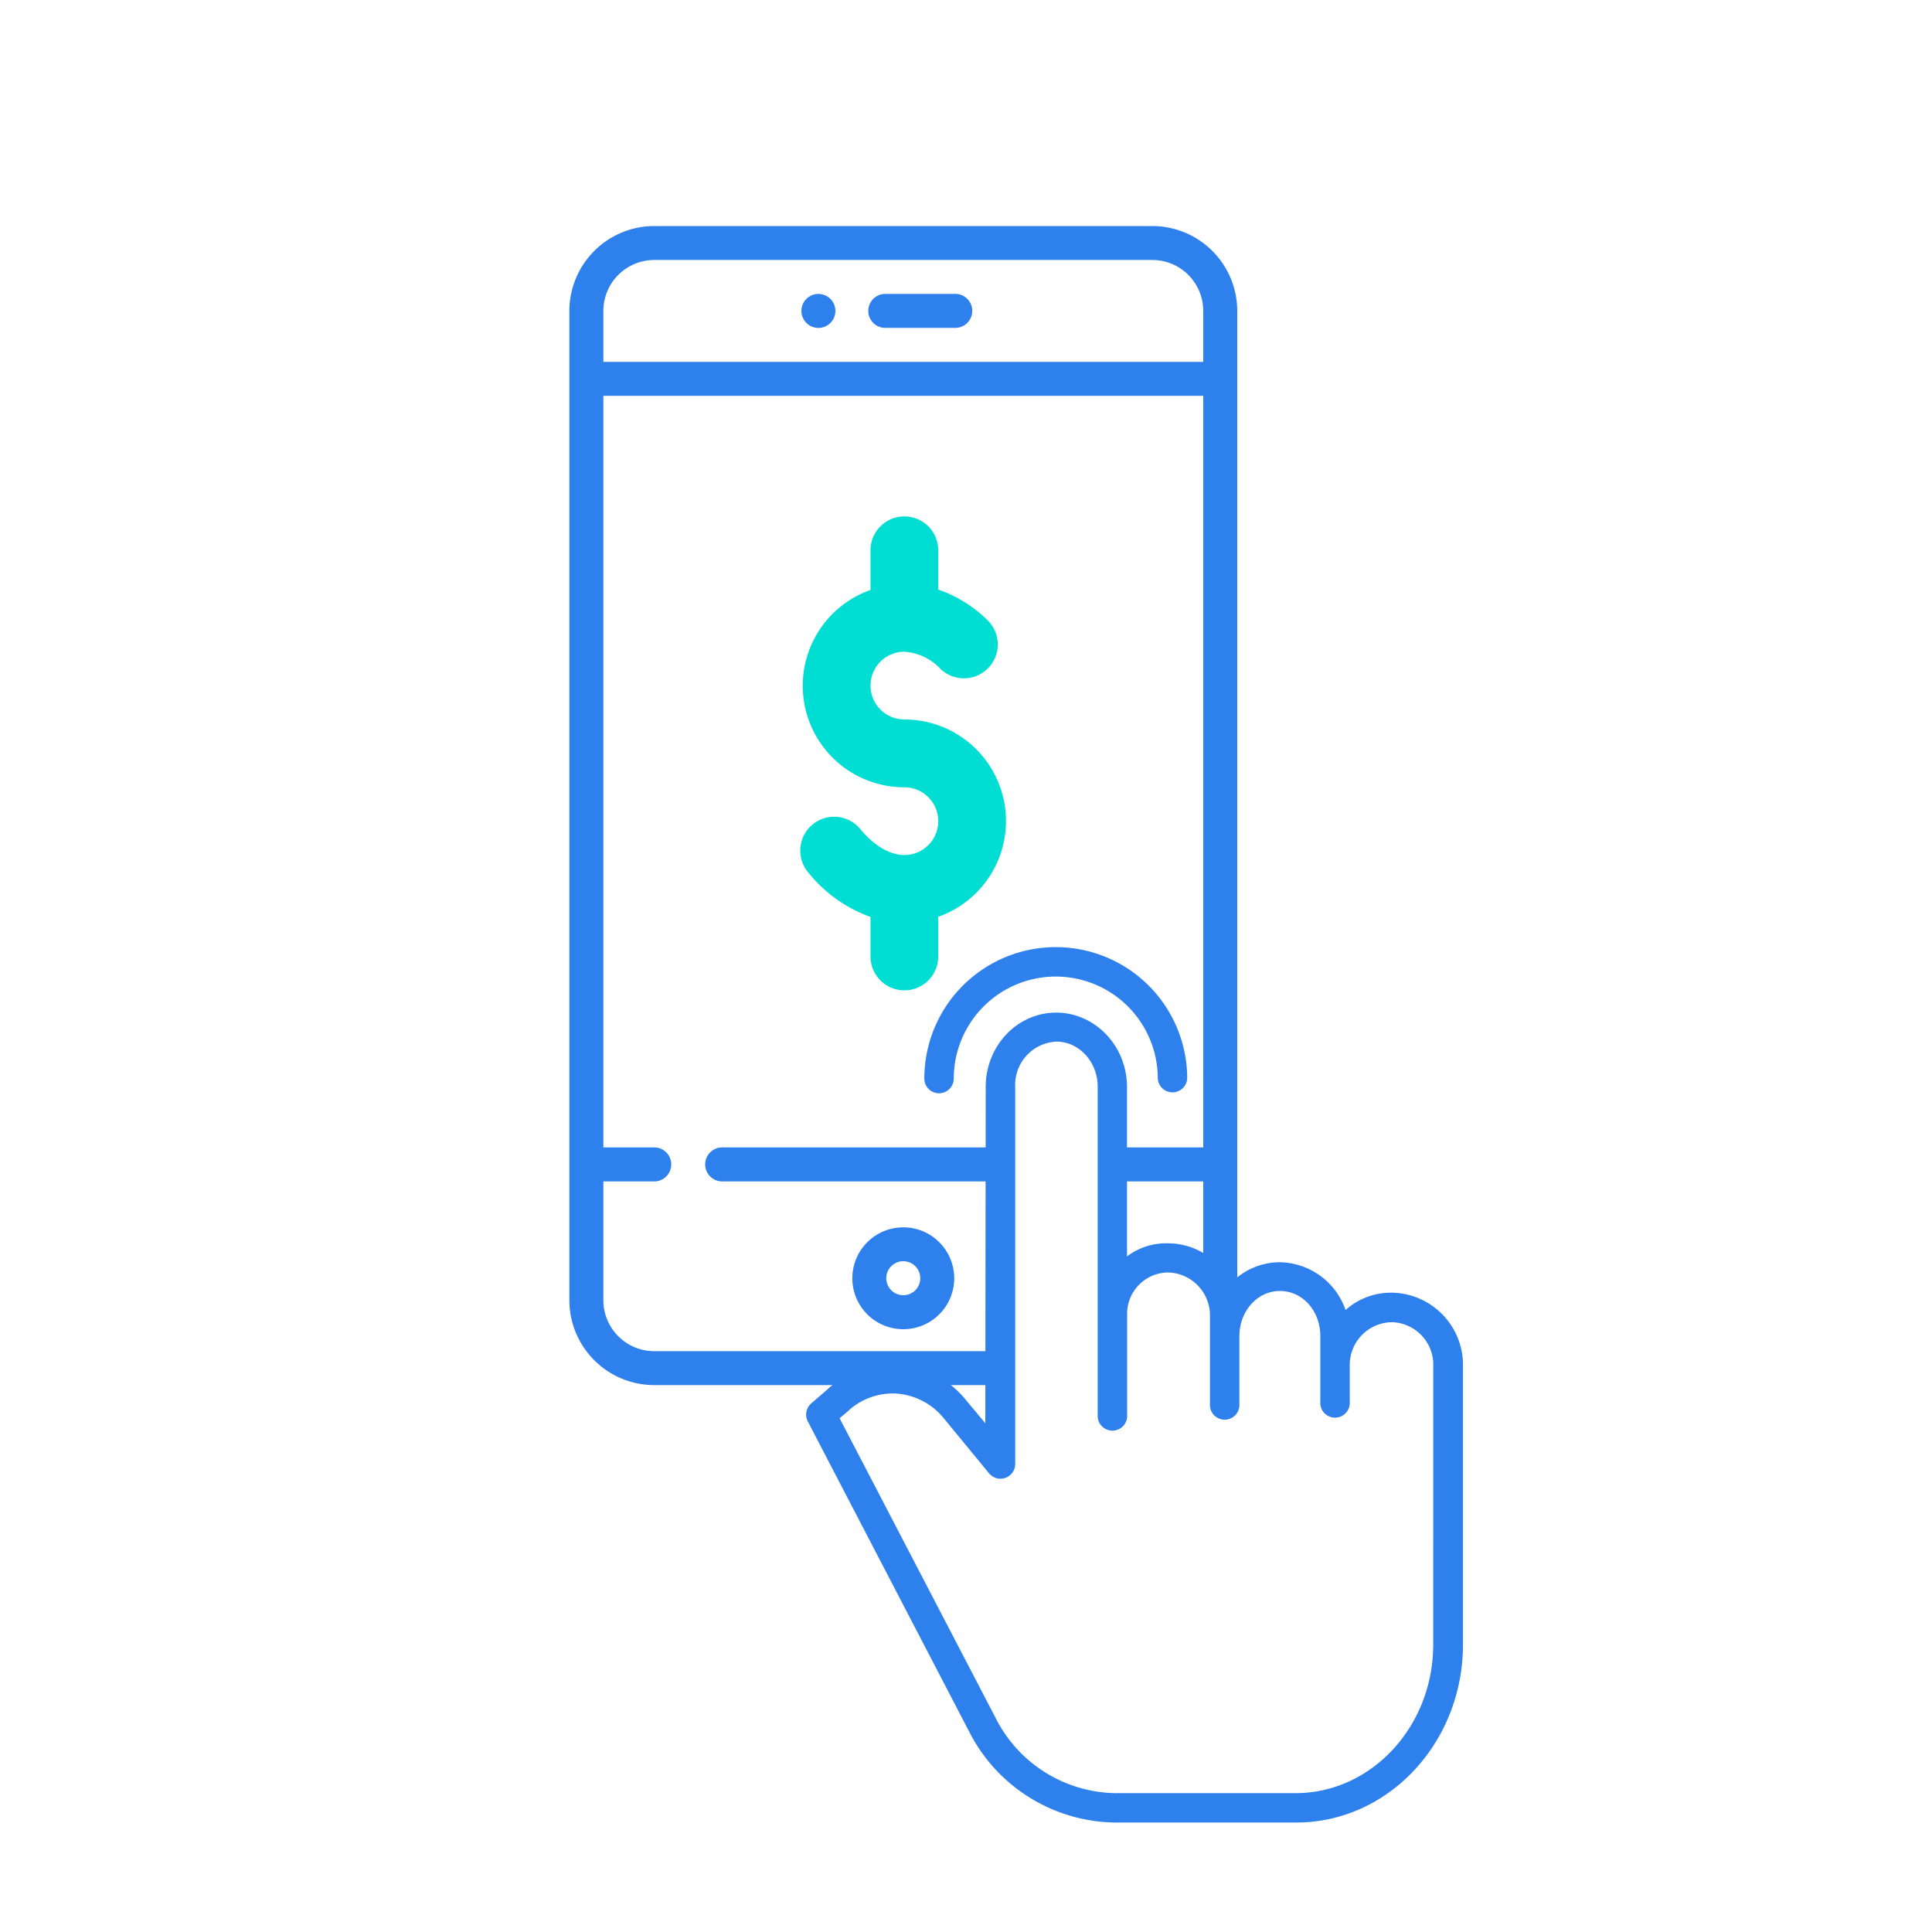
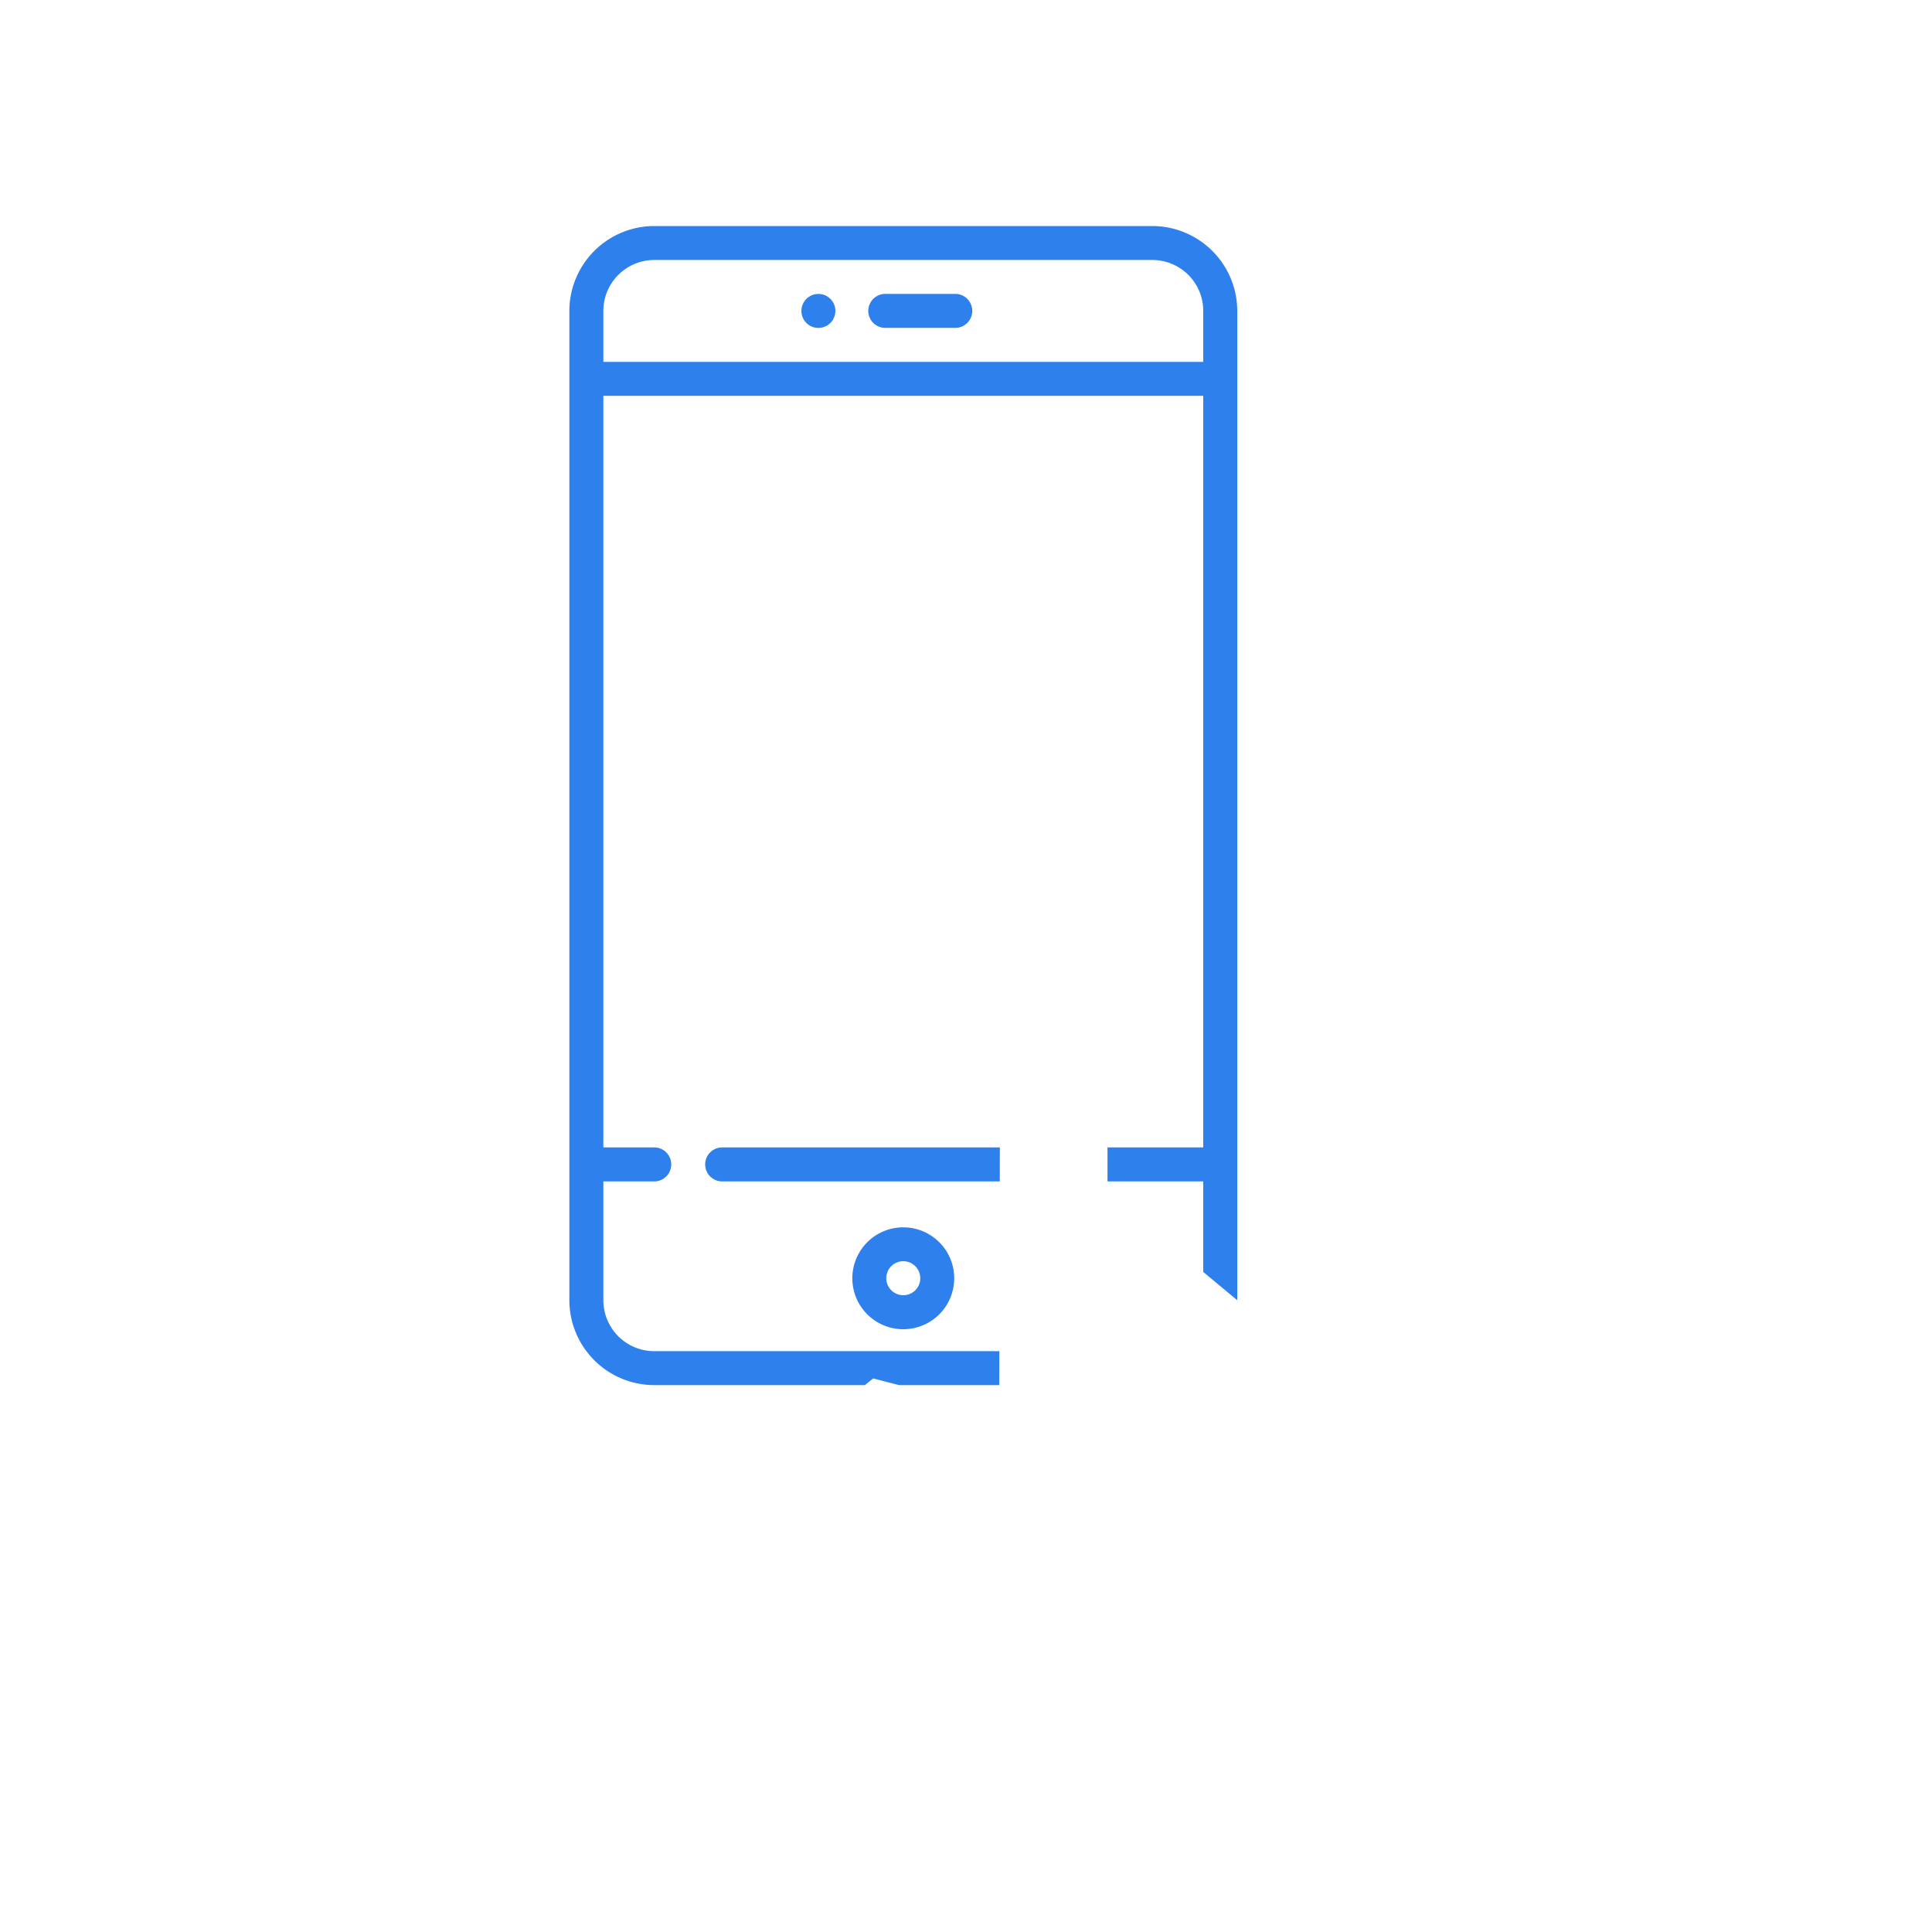
<svg xmlns="http://www.w3.org/2000/svg" id="Capa_1" data-name="Capa 1" viewBox="0 0 300 300">
  <defs>
    <style>.cls-1{fill:none;}.cls-2{fill:#00ddd3;}.cls-3{fill:#2e80ed;}.cls-4{clip-path:url(#clip-path);}.cls-5{clip-path:url(#clip-path-2);}</style>
    <clipPath id="clip-path">
      <polyline class="cls-1" points="218.67 202.82 208.36 206.46 198.71 195.96 192.12 201.9 181.44 193.02 171.97 199.19 171.97 165.53 166.82 160.07 162.57 160.07 155.29 165.53 155.14 226.17 144.38 216.32 135.59 214.04 128.16 219.96 83.04 219.96 72.58 186.08 84.86 24.55 194.48 24.55 206.3 176.11 205.85 190.58 218.67 202.82" />
    </clipPath>
    <clipPath id="clip-path-2">
-       <rect class="cls-1" x="125" y="147.14" width="102.42" height="135.89" />
-     </clipPath>
+       </clipPath>
  </defs>
-   <path class="cls-2" d="M135.17,85.45v6.16a15.77,15.77,0,0,0,5.26,30.64,5.26,5.26,0,0,1,0,10.52c-2.24,0-4.67-1.42-6.82-4a5.26,5.26,0,1,0-8.05,6.77,21.76,21.76,0,0,0,9.61,6.84v6.14a5.26,5.26,0,1,0,10.52,0v-6.16a15.77,15.77,0,0,0-5.26-30.64,5.26,5.26,0,0,1,0-10.52,8.45,8.45,0,0,1,5.69,2.75,5.26,5.26,0,0,0,7.31-7.56,20.41,20.41,0,0,0-7.74-4.84V85.45a5.26,5.26,0,1,0-10.52,0Zm0,0" />
  <path class="cls-3" d="M140.26,190.58a7.91,7.91,0,1,0,7.91,7.91A7.91,7.91,0,0,0,140.26,190.58Zm0,10.54a2.64,2.64,0,1,1,2.64-2.63A2.63,2.63,0,0,1,140.26,201.12Z" />
  <path class="cls-3" d="M137.63,50.91h10.54a2.64,2.64,0,1,0,0-5.27H137.63a2.64,2.64,0,1,0,0,5.27Z" />
  <circle class="cls-3" cx="127.08" cy="48.28" r="2.64" />
  <g class="cls-4">
    <path class="cls-3" d="M178.93,35.1H101.59A13.2,13.2,0,0,0,88.41,48.28V201.9a13.2,13.2,0,0,0,13.18,13.18h77.34a13.2,13.2,0,0,0,13.19-13.18V48.28A13.2,13.2,0,0,0,178.93,35.1Zm-77.34,5.27h77.34a7.91,7.91,0,0,1,7.91,7.91v7.91H93.69V48.28A7.91,7.91,0,0,1,101.59,40.37Zm77.34,169.44H101.59a7.91,7.91,0,0,1-7.9-7.91V183.45h7.9a2.64,2.64,0,0,0,0-5.28h-7.9V61.46h93.15V178.17h-74.7a2.64,2.64,0,0,0,0,5.28h74.7V201.9A7.91,7.91,0,0,1,178.93,209.81Z" />
  </g>
  <g class="cls-5">
    <path class="cls-3" d="M216.19,200.73H216a10.52,10.52,0,0,0-7.06,2.69A11,11,0,0,0,198.71,196a10.59,10.59,0,0,0-7.58,3.26,10.84,10.84,0,0,0-9.69-6.2h-.2A10,10,0,0,0,175,195.1V168.78c0-6.36-4.95-11.54-11-11.54s-10.94,5.17-10.94,11.53L153,221l-3-3.59a14.92,14.92,0,0,0-10.54-5.53,14.64,14.64,0,0,0-11,3.89L126,217.89a2.31,2.31,0,0,0-.57,2.82l25,48.06A25.78,25.78,0,0,0,173.11,283h28.18v0c14.28,0,25.87-12.39,25.88-27.62,0-6.81,0-11.88,0-16,0-11,0-15.07,0-27.19a11.22,11.22,0,0,0-10.94-11.46Zm6.36,38.64c0,4.11,0,9.21,0,16,0,12.71-9.6,23.07-21.38,23.07h-28a21.21,21.21,0,0,1-18.64-11.81l-24.16-46.41,1.2-1,.08-.08a10.17,10.17,0,0,1,7.62-2.74,10.4,10.4,0,0,1,7.32,3.88l7,8.51a2.29,2.29,0,0,0,4.05-1.45l0-58.6a6.72,6.72,0,0,1,6.4-7c3.5,0,6.41,3.13,6.41,7v35.33c0,.12,0,.25,0,.37s0,.11,0,.16v15.11a2.29,2.29,0,1,0,4.57,0V204.19a6.42,6.42,0,0,1,6.24-6.6h.2a6.68,6.68,0,0,1,6.42,6.89v13.83a2.29,2.29,0,0,0,4.57,0V207.46c0-3.84,2.77-7,6.3-7s6.27,3.12,6.27,7v10.23a2.29,2.29,0,1,0,4.57,0v-5.54a6.64,6.64,0,0,1,6.43-6.84h.19a6.62,6.62,0,0,1,6.35,6.88c0,12.12,0,16.18,0,27.18Zm0,0" />
  </g>
-   <path class="cls-3" d="M145.81,169.76a2.28,2.28,0,0,0,2.29-2.28,15.84,15.84,0,0,1,31.68,0,2.29,2.29,0,0,0,4.57,0,20.41,20.41,0,0,0-40.82,0,2.28,2.28,0,0,0,2.28,2.28Zm0,0" />
</svg>